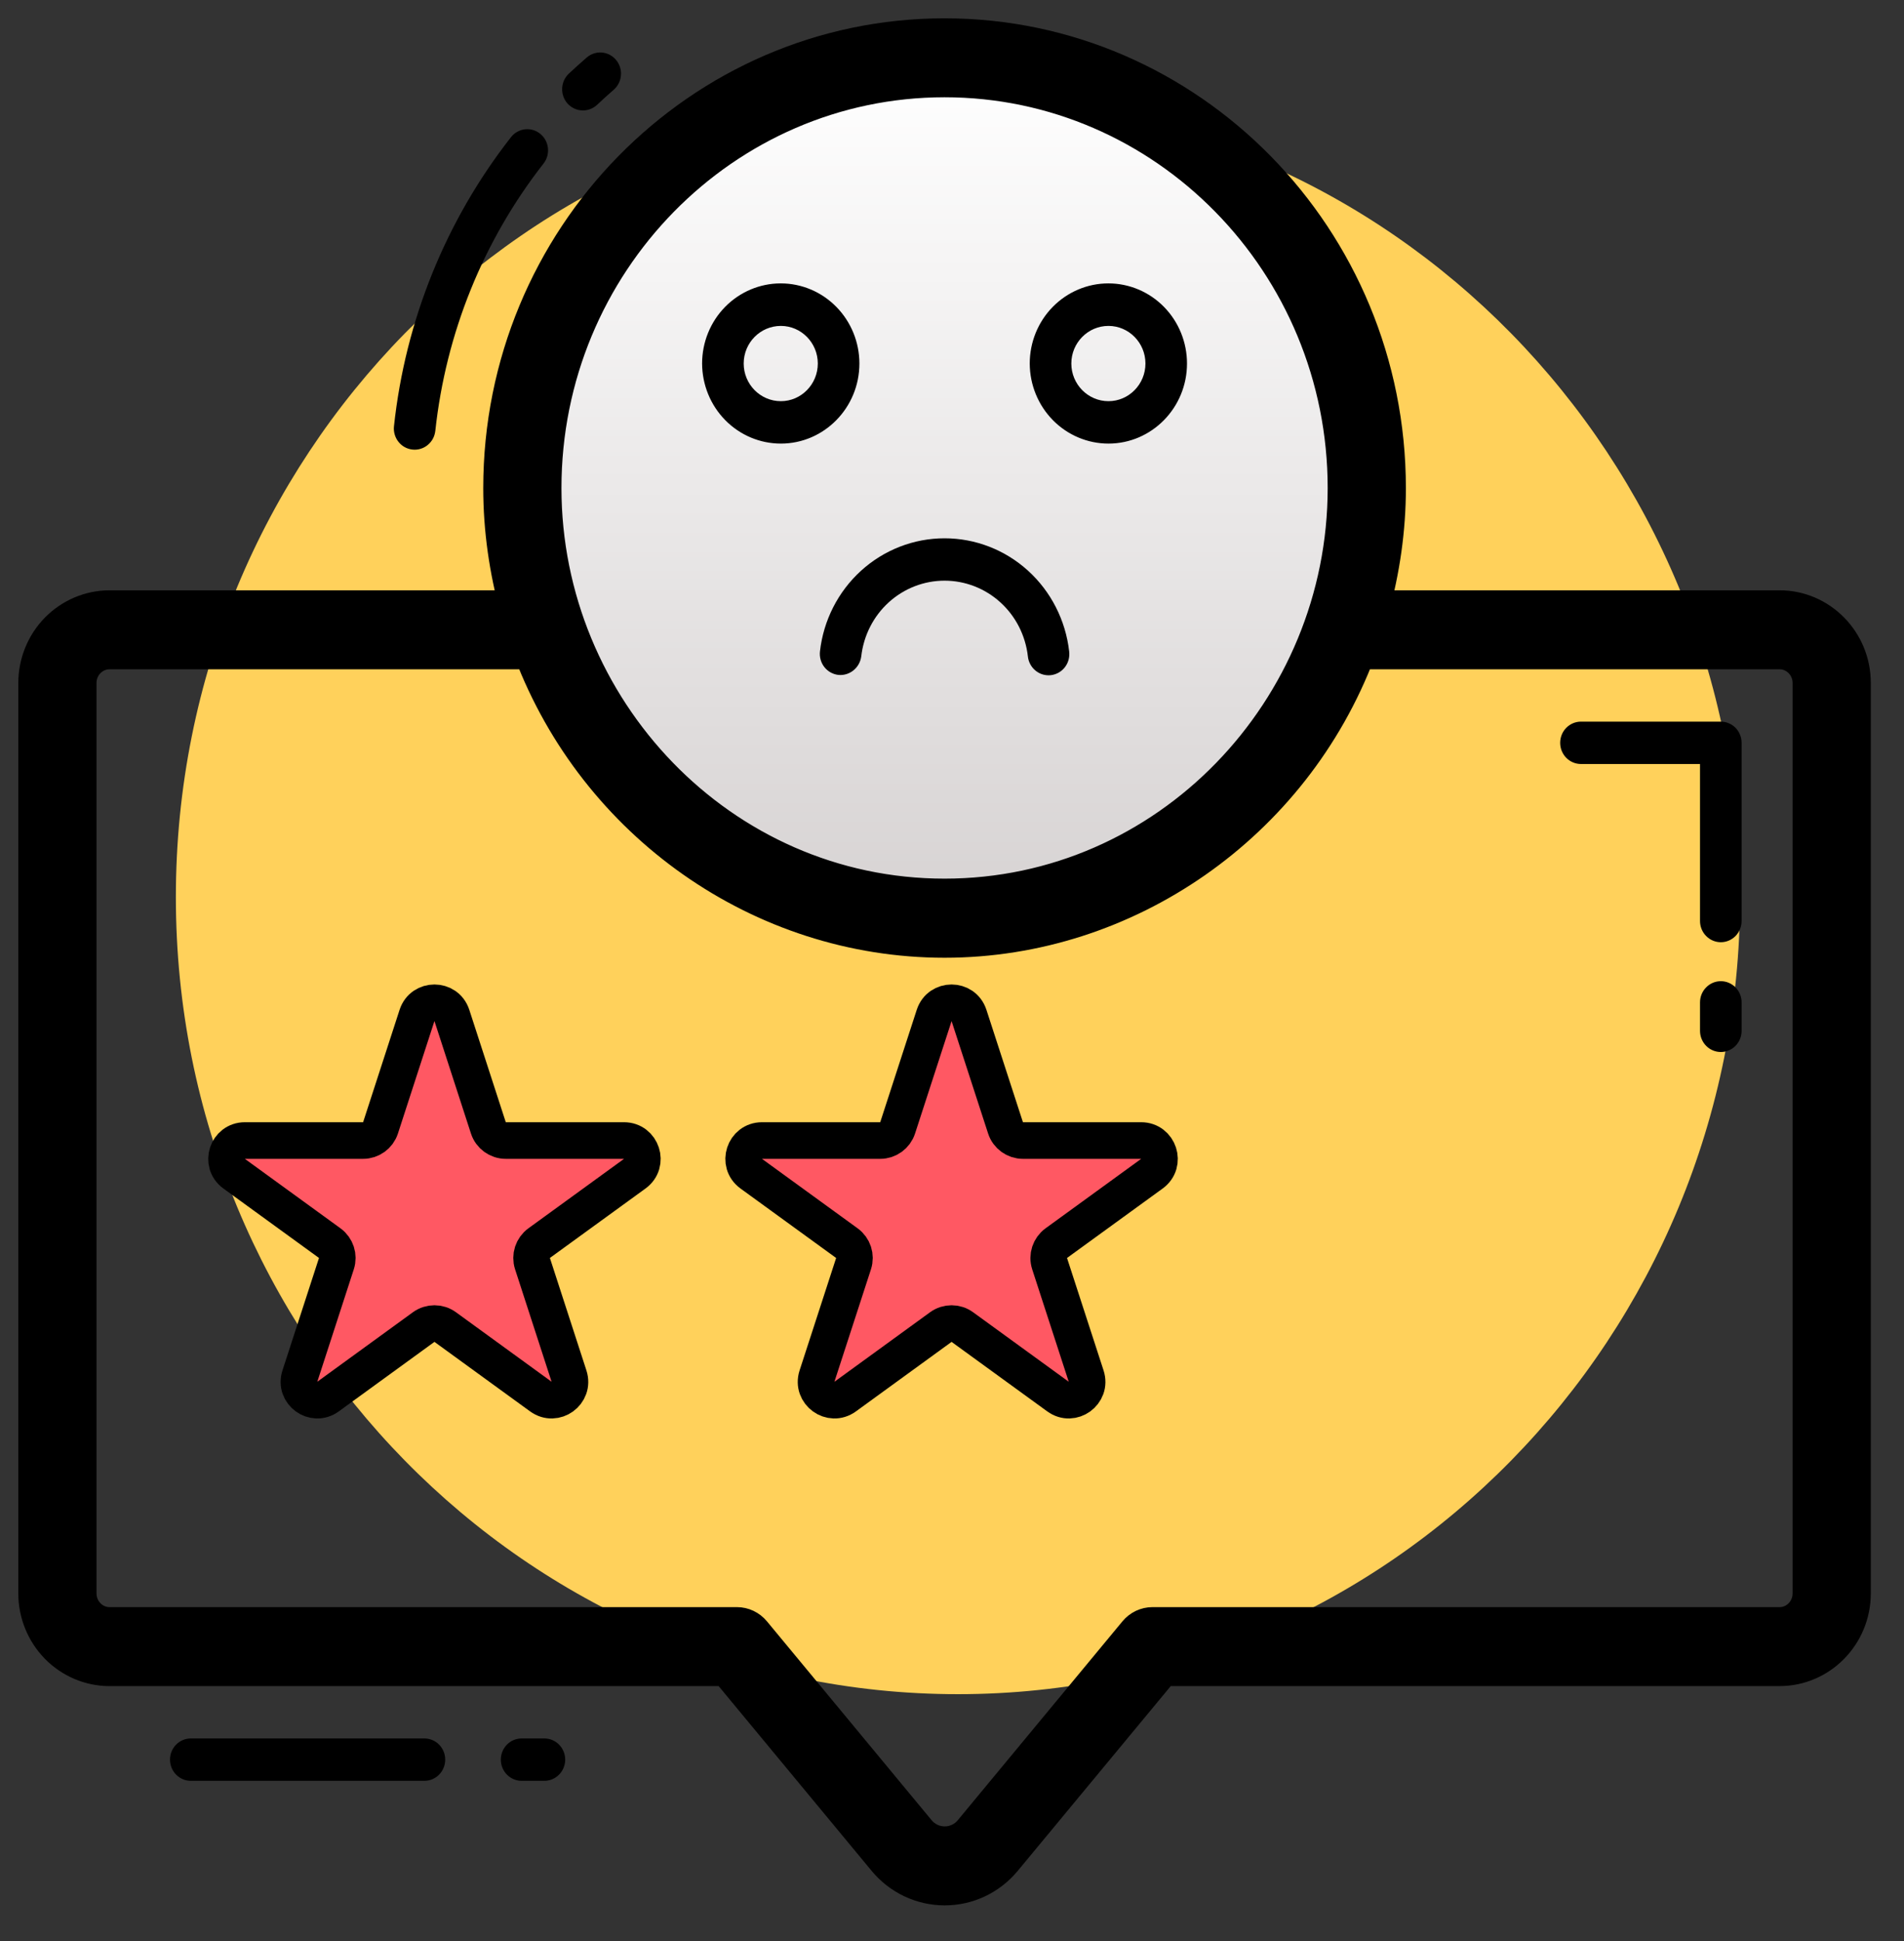
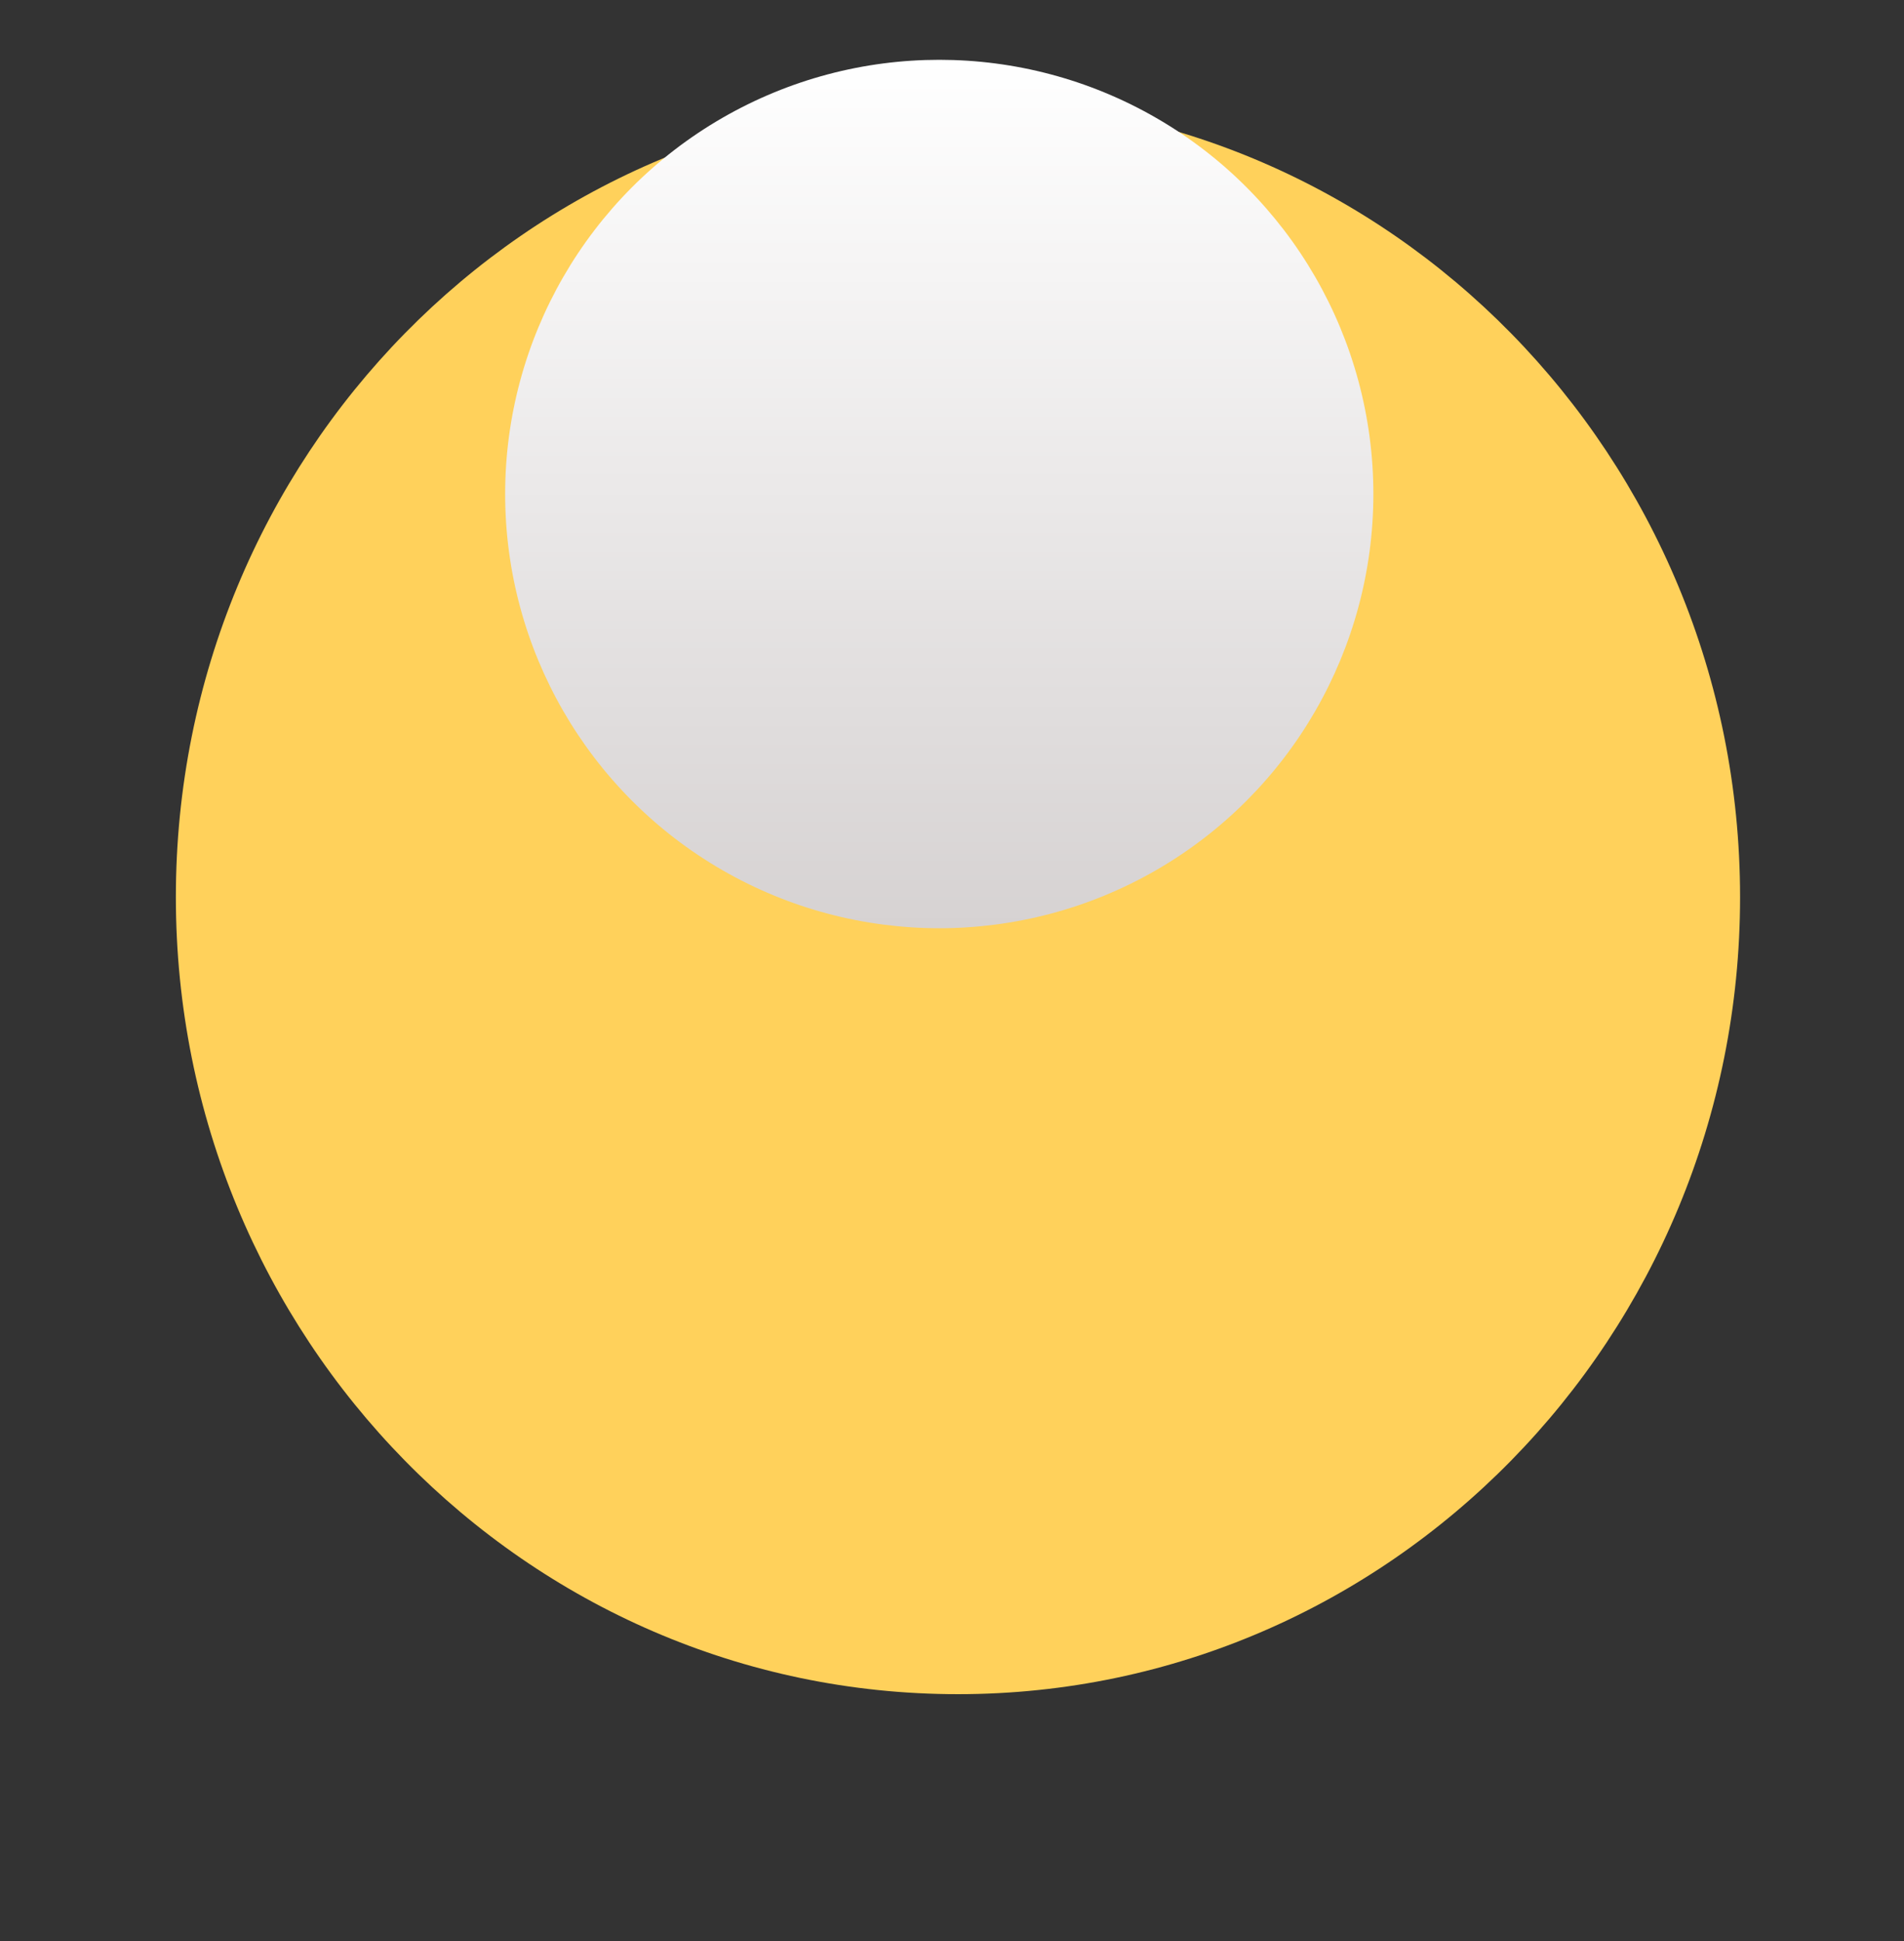
<svg xmlns="http://www.w3.org/2000/svg" width="52" height="53" viewBox="0 0 52 53" fill="none">
  <rect x="0" y="0" width="52" height="53" fill="#333333" stroke="none" />
  <path d="M47.523 24.496C47.523 36.509 37.963 46.259 26.163 46.259C14.363 46.259 4.803 36.509 4.803 24.496C4.803 12.473 14.363 2.723 26.163 2.723C37.963 2.723 47.523 12.473 47.523 24.496Z" fill="#FFD15B" />
  <circle cx="25.652" cy="13.489" r="11.856" fill="url(#paint0_linear_128_2)" />
-   <path d="M48.602 16.618H37.444C37.73 15.568 37.896 14.468 37.896 13.327C37.896 6.529 32.468 1 25.796 1C19.125 1 13.698 6.529 13.698 13.327C13.698 14.468 13.863 15.568 14.149 16.618H2.992C2.464 16.619 1.958 16.833 1.584 17.213C1.211 17.593 1.001 18.109 1 18.647V43.51C1.001 44.048 1.211 44.563 1.584 44.944C1.958 45.324 2.464 45.538 2.992 45.539H19.862L24.189 50.763C24.386 51.002 24.632 51.193 24.909 51.325C25.186 51.456 25.488 51.525 25.794 51.526H25.8C26.419 51.526 27.003 51.252 27.405 50.771L31.739 45.538H48.602C49.699 45.538 50.593 44.627 50.593 43.509V18.646C50.593 17.528 49.699 16.618 48.602 16.618ZM25.796 2.156C31.841 2.156 36.76 7.167 36.76 13.326C36.76 19.395 31.901 24.491 25.796 24.491C19.668 24.491 14.834 19.358 14.834 13.326C14.834 7.168 19.751 2.156 25.796 2.156ZM49.457 43.51C49.457 43.991 49.073 44.382 48.602 44.382H31.475C31.392 44.382 31.311 44.401 31.236 44.436C31.161 44.472 31.094 44.524 31.041 44.588L26.539 50.024C26.448 50.133 26.334 50.22 26.207 50.279C26.079 50.339 25.941 50.37 25.8 50.369H25.798C25.657 50.369 25.517 50.337 25.389 50.277C25.261 50.216 25.148 50.128 25.057 50.018L20.56 44.588C20.507 44.524 20.44 44.472 20.365 44.436C20.291 44.401 20.209 44.382 20.126 44.382H2.992C2.765 44.382 2.547 44.29 2.387 44.126C2.226 43.963 2.136 43.741 2.136 43.51V18.646C2.136 18.166 2.52 17.775 2.992 17.775H14.521C16.299 22.462 20.786 25.651 25.797 25.651C30.753 25.651 35.286 22.504 37.074 17.775H48.602C49.073 17.775 49.457 18.166 49.457 18.646V43.51Z" fill="black" stroke="black" />
-   <path d="M11.591 47.468H5.21C5.06 47.468 4.915 47.529 4.809 47.637C4.702 47.746 4.643 47.893 4.643 48.046C4.643 48.2 4.702 48.347 4.809 48.455C4.915 48.564 5.06 48.625 5.21 48.625H11.592C11.666 48.625 11.74 48.61 11.809 48.581C11.878 48.551 11.94 48.509 11.993 48.455C12.046 48.401 12.088 48.338 12.116 48.267C12.145 48.197 12.159 48.122 12.159 48.046C12.159 47.97 12.144 47.895 12.116 47.825C12.087 47.754 12.045 47.691 11.993 47.637C11.94 47.583 11.877 47.541 11.808 47.512C11.739 47.483 11.665 47.468 11.591 47.468ZM14.868 47.468H14.245C14.095 47.468 13.95 47.529 13.844 47.637C13.738 47.746 13.678 47.893 13.678 48.046C13.678 48.2 13.738 48.347 13.844 48.455C13.95 48.564 14.095 48.625 14.245 48.625H14.868C15.018 48.625 15.163 48.564 15.269 48.455C15.376 48.347 15.436 48.2 15.436 48.046C15.436 47.893 15.376 47.746 15.269 47.637C15.163 47.529 15.018 47.468 14.868 47.468ZM46.997 26.791C46.847 26.791 46.702 26.852 46.596 26.961C46.489 27.069 46.429 27.216 46.429 27.37V28.146C46.429 28.3 46.489 28.447 46.596 28.556C46.702 28.664 46.847 28.725 46.997 28.725C47.148 28.725 47.292 28.664 47.399 28.556C47.505 28.447 47.565 28.3 47.565 28.146V27.37C47.565 27.216 47.505 27.069 47.399 26.961C47.292 26.852 47.148 26.791 46.997 26.791ZM46.997 19.704H43.177C43.027 19.704 42.882 19.765 42.776 19.873C42.669 19.982 42.61 20.129 42.61 20.283C42.61 20.436 42.669 20.583 42.776 20.692C42.882 20.8 43.027 20.861 43.177 20.861H46.429V25.148C46.429 25.301 46.489 25.449 46.596 25.557C46.702 25.666 46.847 25.727 46.997 25.727C47.148 25.727 47.292 25.666 47.399 25.557C47.505 25.449 47.565 25.301 47.565 25.148V20.283C47.565 20.129 47.505 19.982 47.399 19.873C47.292 19.765 47.148 19.704 46.997 19.704ZM16.306 2.863C16.452 2.725 16.601 2.59 16.752 2.459C16.811 2.41 16.859 2.35 16.894 2.282C16.93 2.214 16.951 2.14 16.958 2.063C16.965 1.987 16.957 1.91 16.934 1.836C16.911 1.763 16.874 1.695 16.825 1.637C16.776 1.578 16.717 1.53 16.649 1.495C16.582 1.46 16.509 1.44 16.433 1.434C16.358 1.429 16.283 1.438 16.211 1.463C16.14 1.487 16.074 1.526 16.017 1.577C15.854 1.718 15.693 1.863 15.535 2.011C15.424 2.116 15.359 2.26 15.353 2.414C15.347 2.567 15.4 2.717 15.502 2.83C15.605 2.942 15.747 3.009 15.897 3.015C16.048 3.021 16.195 2.967 16.306 2.863ZM11.889 11.764C12.177 9.096 13.201 6.565 14.844 4.466C14.891 4.407 14.925 4.338 14.946 4.265C14.966 4.192 14.973 4.116 14.964 4.04C14.956 3.965 14.933 3.892 14.897 3.825C14.861 3.759 14.812 3.7 14.754 3.653C14.695 3.606 14.628 3.57 14.556 3.549C14.485 3.529 14.41 3.522 14.336 3.531C14.262 3.539 14.19 3.563 14.125 3.6C14.059 3.636 14.002 3.686 13.956 3.745C12.178 6.015 11.07 8.751 10.76 11.637C10.751 11.713 10.758 11.789 10.779 11.862C10.8 11.935 10.834 12.003 10.881 12.062C10.927 12.121 10.985 12.171 11.05 12.207C11.116 12.244 11.188 12.267 11.262 12.275C11.336 12.284 11.411 12.277 11.482 12.256C11.554 12.235 11.621 12.2 11.679 12.152C11.737 12.105 11.786 12.046 11.822 11.98C11.858 11.913 11.88 11.84 11.889 11.764ZM22.893 18.428C23.042 18.444 23.191 18.399 23.309 18.304C23.426 18.209 23.503 18.071 23.522 17.92C23.587 17.351 23.854 16.827 24.273 16.446C24.693 16.065 25.235 15.855 25.797 15.855C26.358 15.855 26.901 16.065 27.32 16.446C27.74 16.826 28.007 17.351 28.072 17.92C28.079 17.996 28.102 18.07 28.138 18.137C28.174 18.204 28.222 18.263 28.281 18.311C28.34 18.359 28.407 18.395 28.479 18.416C28.551 18.437 28.627 18.444 28.702 18.435C28.776 18.426 28.849 18.402 28.914 18.365C28.98 18.328 29.037 18.277 29.084 18.217C29.13 18.157 29.164 18.088 29.184 18.014C29.204 17.94 29.209 17.863 29.2 17.787C29.103 16.936 28.703 16.151 28.076 15.582C27.448 15.012 26.637 14.698 25.797 14.698C24.956 14.698 24.145 15.013 23.518 15.582C22.89 16.152 22.49 16.936 22.394 17.787C22.377 17.939 22.419 18.093 22.513 18.213C22.607 18.333 22.743 18.41 22.893 18.428ZM21.326 12.112C22.509 12.112 23.471 11.131 23.471 9.926C23.471 9.346 23.244 8.789 22.841 8.379C22.439 7.969 21.892 7.738 21.323 7.738C20.753 7.738 20.207 7.969 19.804 8.379C19.401 8.789 19.175 9.346 19.175 9.926C19.177 10.506 19.404 11.062 19.807 11.472C20.21 11.882 20.756 12.112 21.326 12.112ZM21.326 8.899C21.882 8.899 22.335 9.36 22.335 9.926C22.335 10.493 21.882 10.954 21.326 10.954C20.766 10.954 20.311 10.493 20.311 9.926C20.311 9.359 20.765 8.899 21.326 8.899ZM30.273 12.112C31.457 12.112 32.418 11.131 32.418 9.926C32.418 9.346 32.192 8.789 31.789 8.379C31.387 7.969 30.84 7.738 30.271 7.738C29.701 7.738 29.155 7.969 28.752 8.379C28.349 8.789 28.123 9.346 28.123 9.926C28.125 10.506 28.352 11.062 28.755 11.472C29.158 11.882 29.704 12.112 30.273 12.112ZM30.273 8.899C30.83 8.899 31.283 9.36 31.283 9.926C31.283 10.493 30.83 10.954 30.273 10.954C29.714 10.954 29.259 10.493 29.259 9.926C29.259 9.359 29.714 8.899 30.273 8.899Z" fill="black" />
-   <path d="M11.389 27.726C11.539 27.266 12.191 27.266 12.341 27.726L13.338 30.797C13.405 31.003 13.597 31.142 13.814 31.142H17.042C17.527 31.142 17.728 31.762 17.336 32.047L14.724 33.944C14.549 34.072 14.476 34.297 14.543 34.504L15.54 37.574C15.69 38.035 15.163 38.418 14.771 38.133L12.159 36.235C11.984 36.108 11.746 36.108 11.571 36.235L8.959 38.133C8.567 38.418 8.04 38.035 8.19 37.574L9.187 34.504C9.254 34.297 9.181 34.072 9.006 33.944L6.394 32.047C6.002 31.762 6.203 31.142 6.688 31.142H9.916C10.133 31.142 10.325 31.003 10.392 30.797L11.389 27.726Z" fill="#FF5863" stroke="black" />
-   <path d="M25.513 27.726C25.663 27.266 26.314 27.266 26.464 27.726L27.462 30.797C27.529 31.003 27.721 31.142 27.937 31.142H31.166C31.65 31.142 31.852 31.762 31.46 32.047L28.848 33.944C28.673 34.072 28.599 34.297 28.666 34.504L29.664 37.574C29.814 38.035 29.286 38.418 28.895 38.133L26.282 36.235C26.107 36.108 25.87 36.108 25.695 36.235L23.083 38.133C22.691 38.418 22.164 38.035 22.313 37.574L23.311 34.504C23.378 34.297 23.305 34.072 23.129 33.944L20.517 32.047C20.125 31.762 20.327 31.142 20.811 31.142H24.04C24.256 31.142 24.448 31.003 24.515 30.797L25.513 27.726Z" fill="#FF5863" stroke="black" />
  <defs>
    <linearGradient id="paint0_linear_128_2" x1="25.652" y1="1.634" x2="25.652" y2="25.345" gradientUnits="userSpaceOnUse">
      <stop stop-color="white" />
      <stop offset="1" stop-color="#D6D2D2" />
    </linearGradient>
  </defs>
</svg>